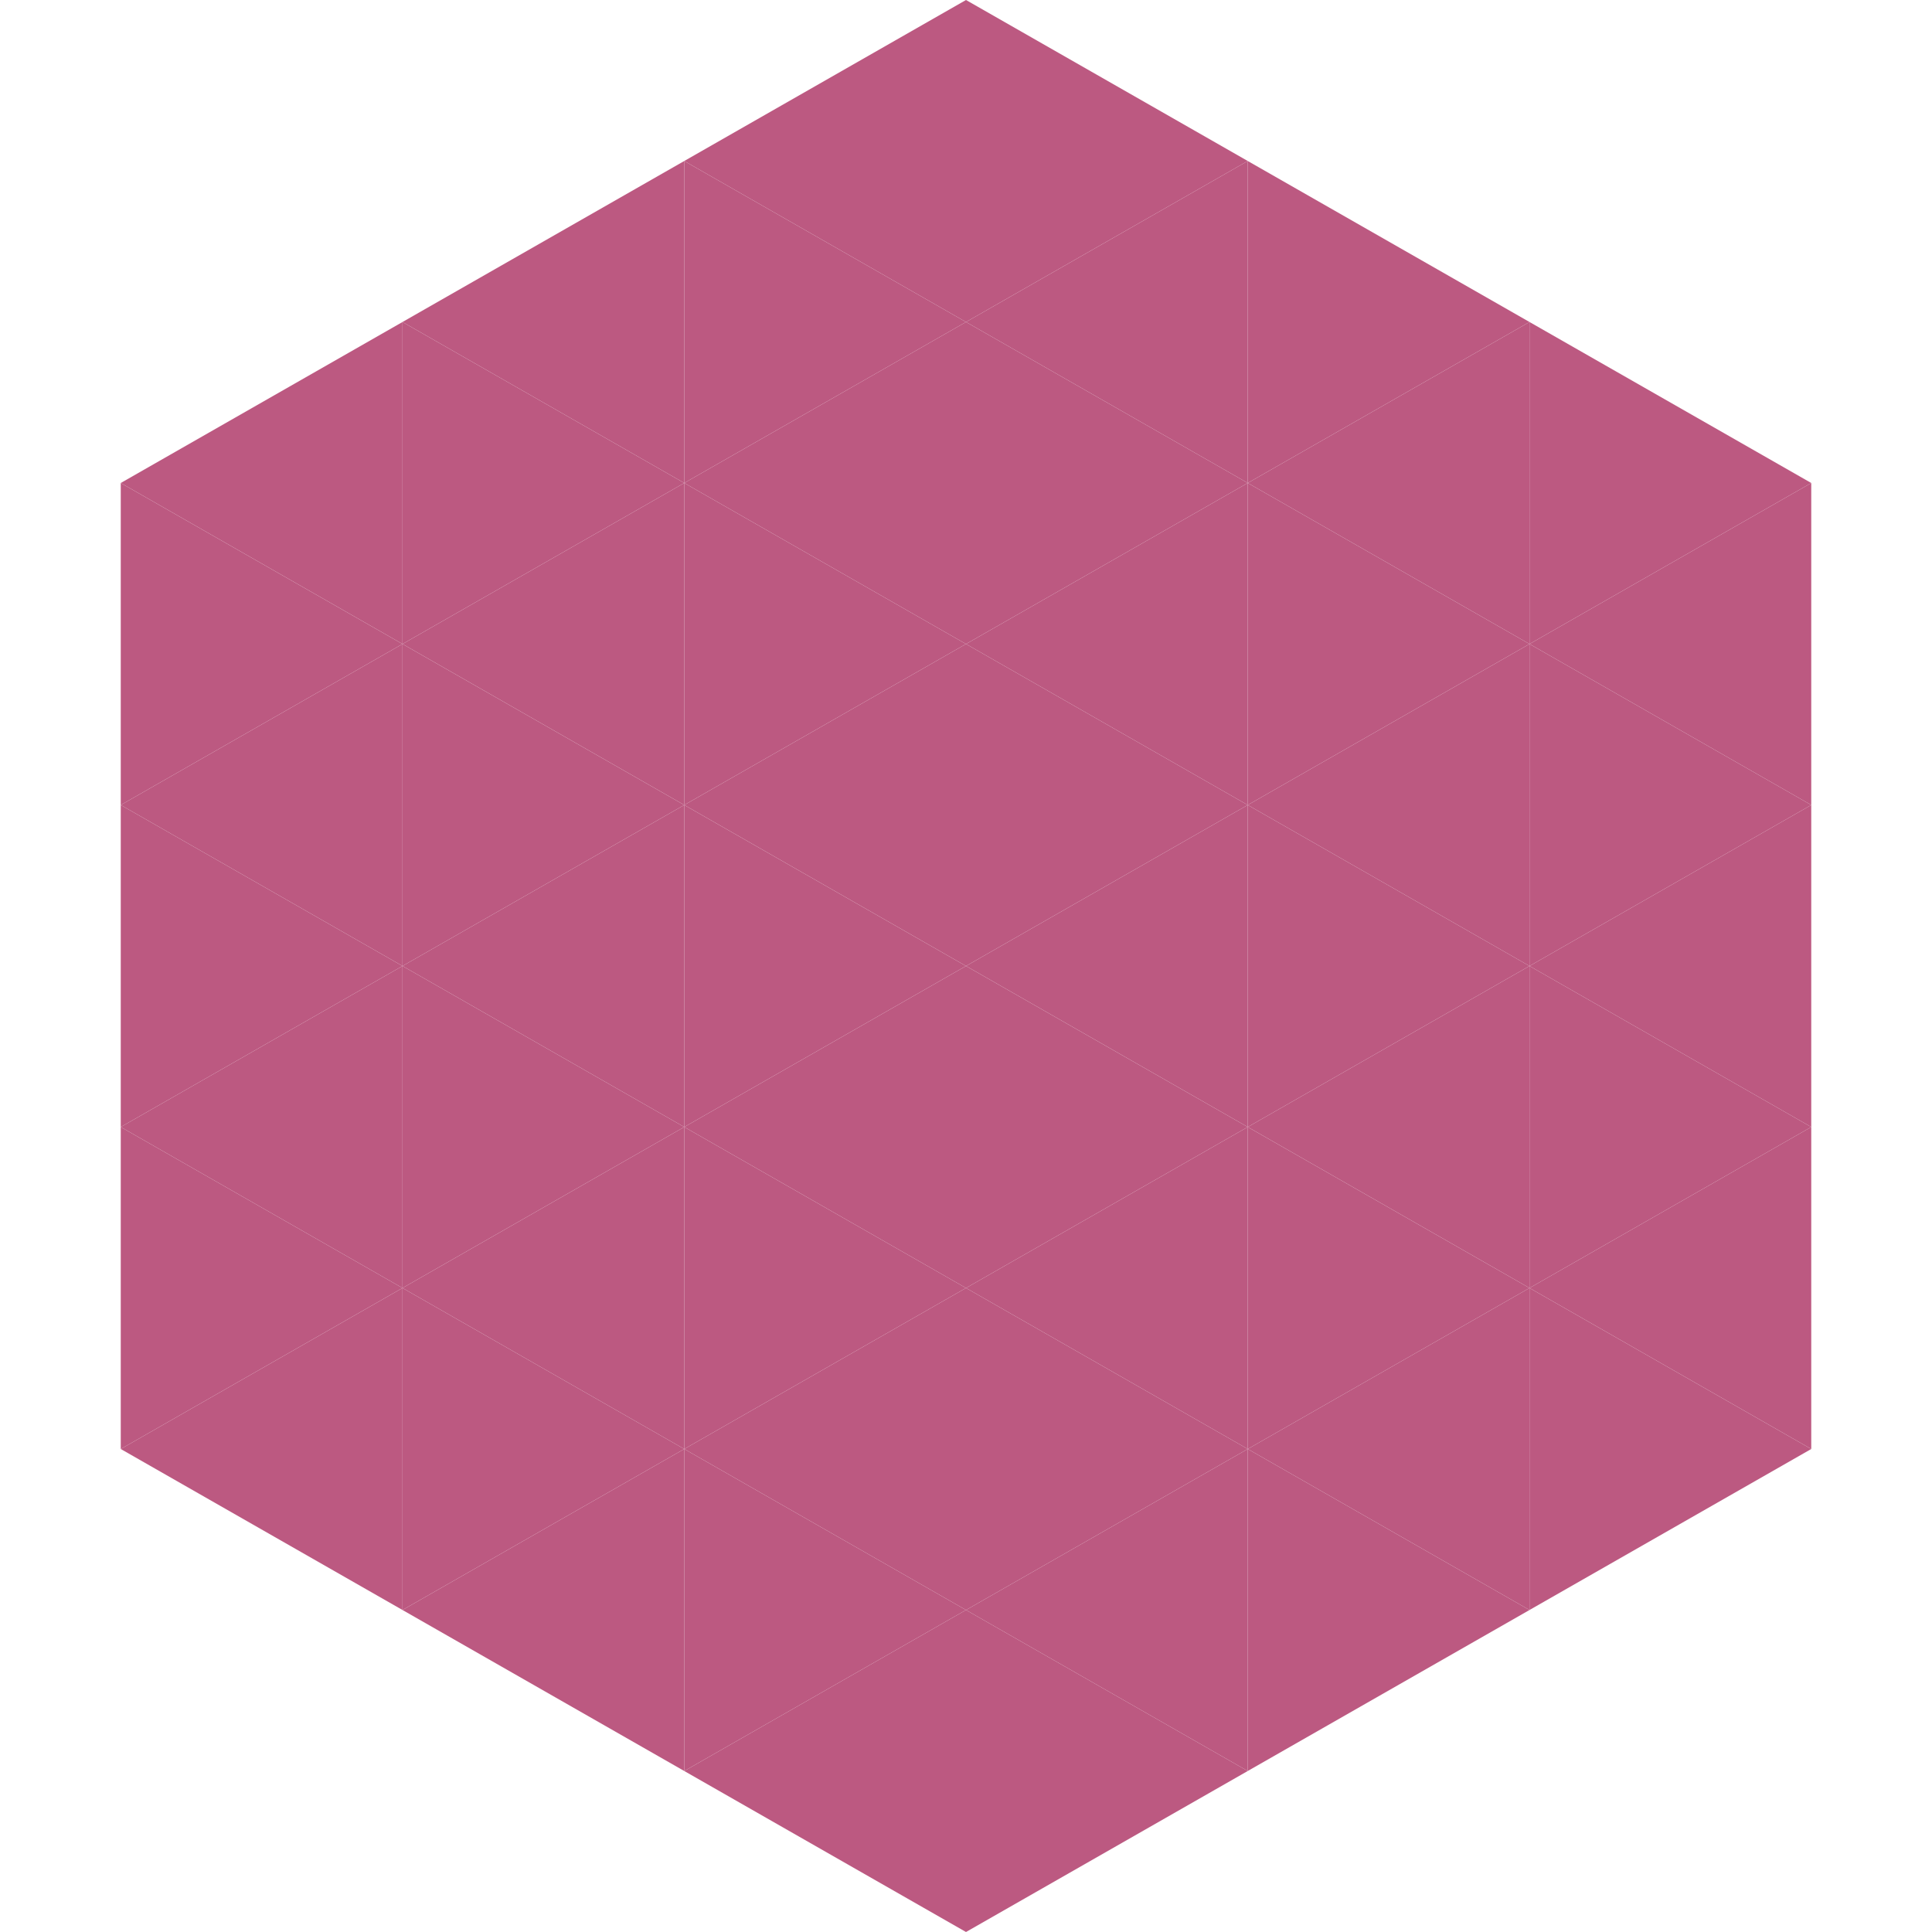
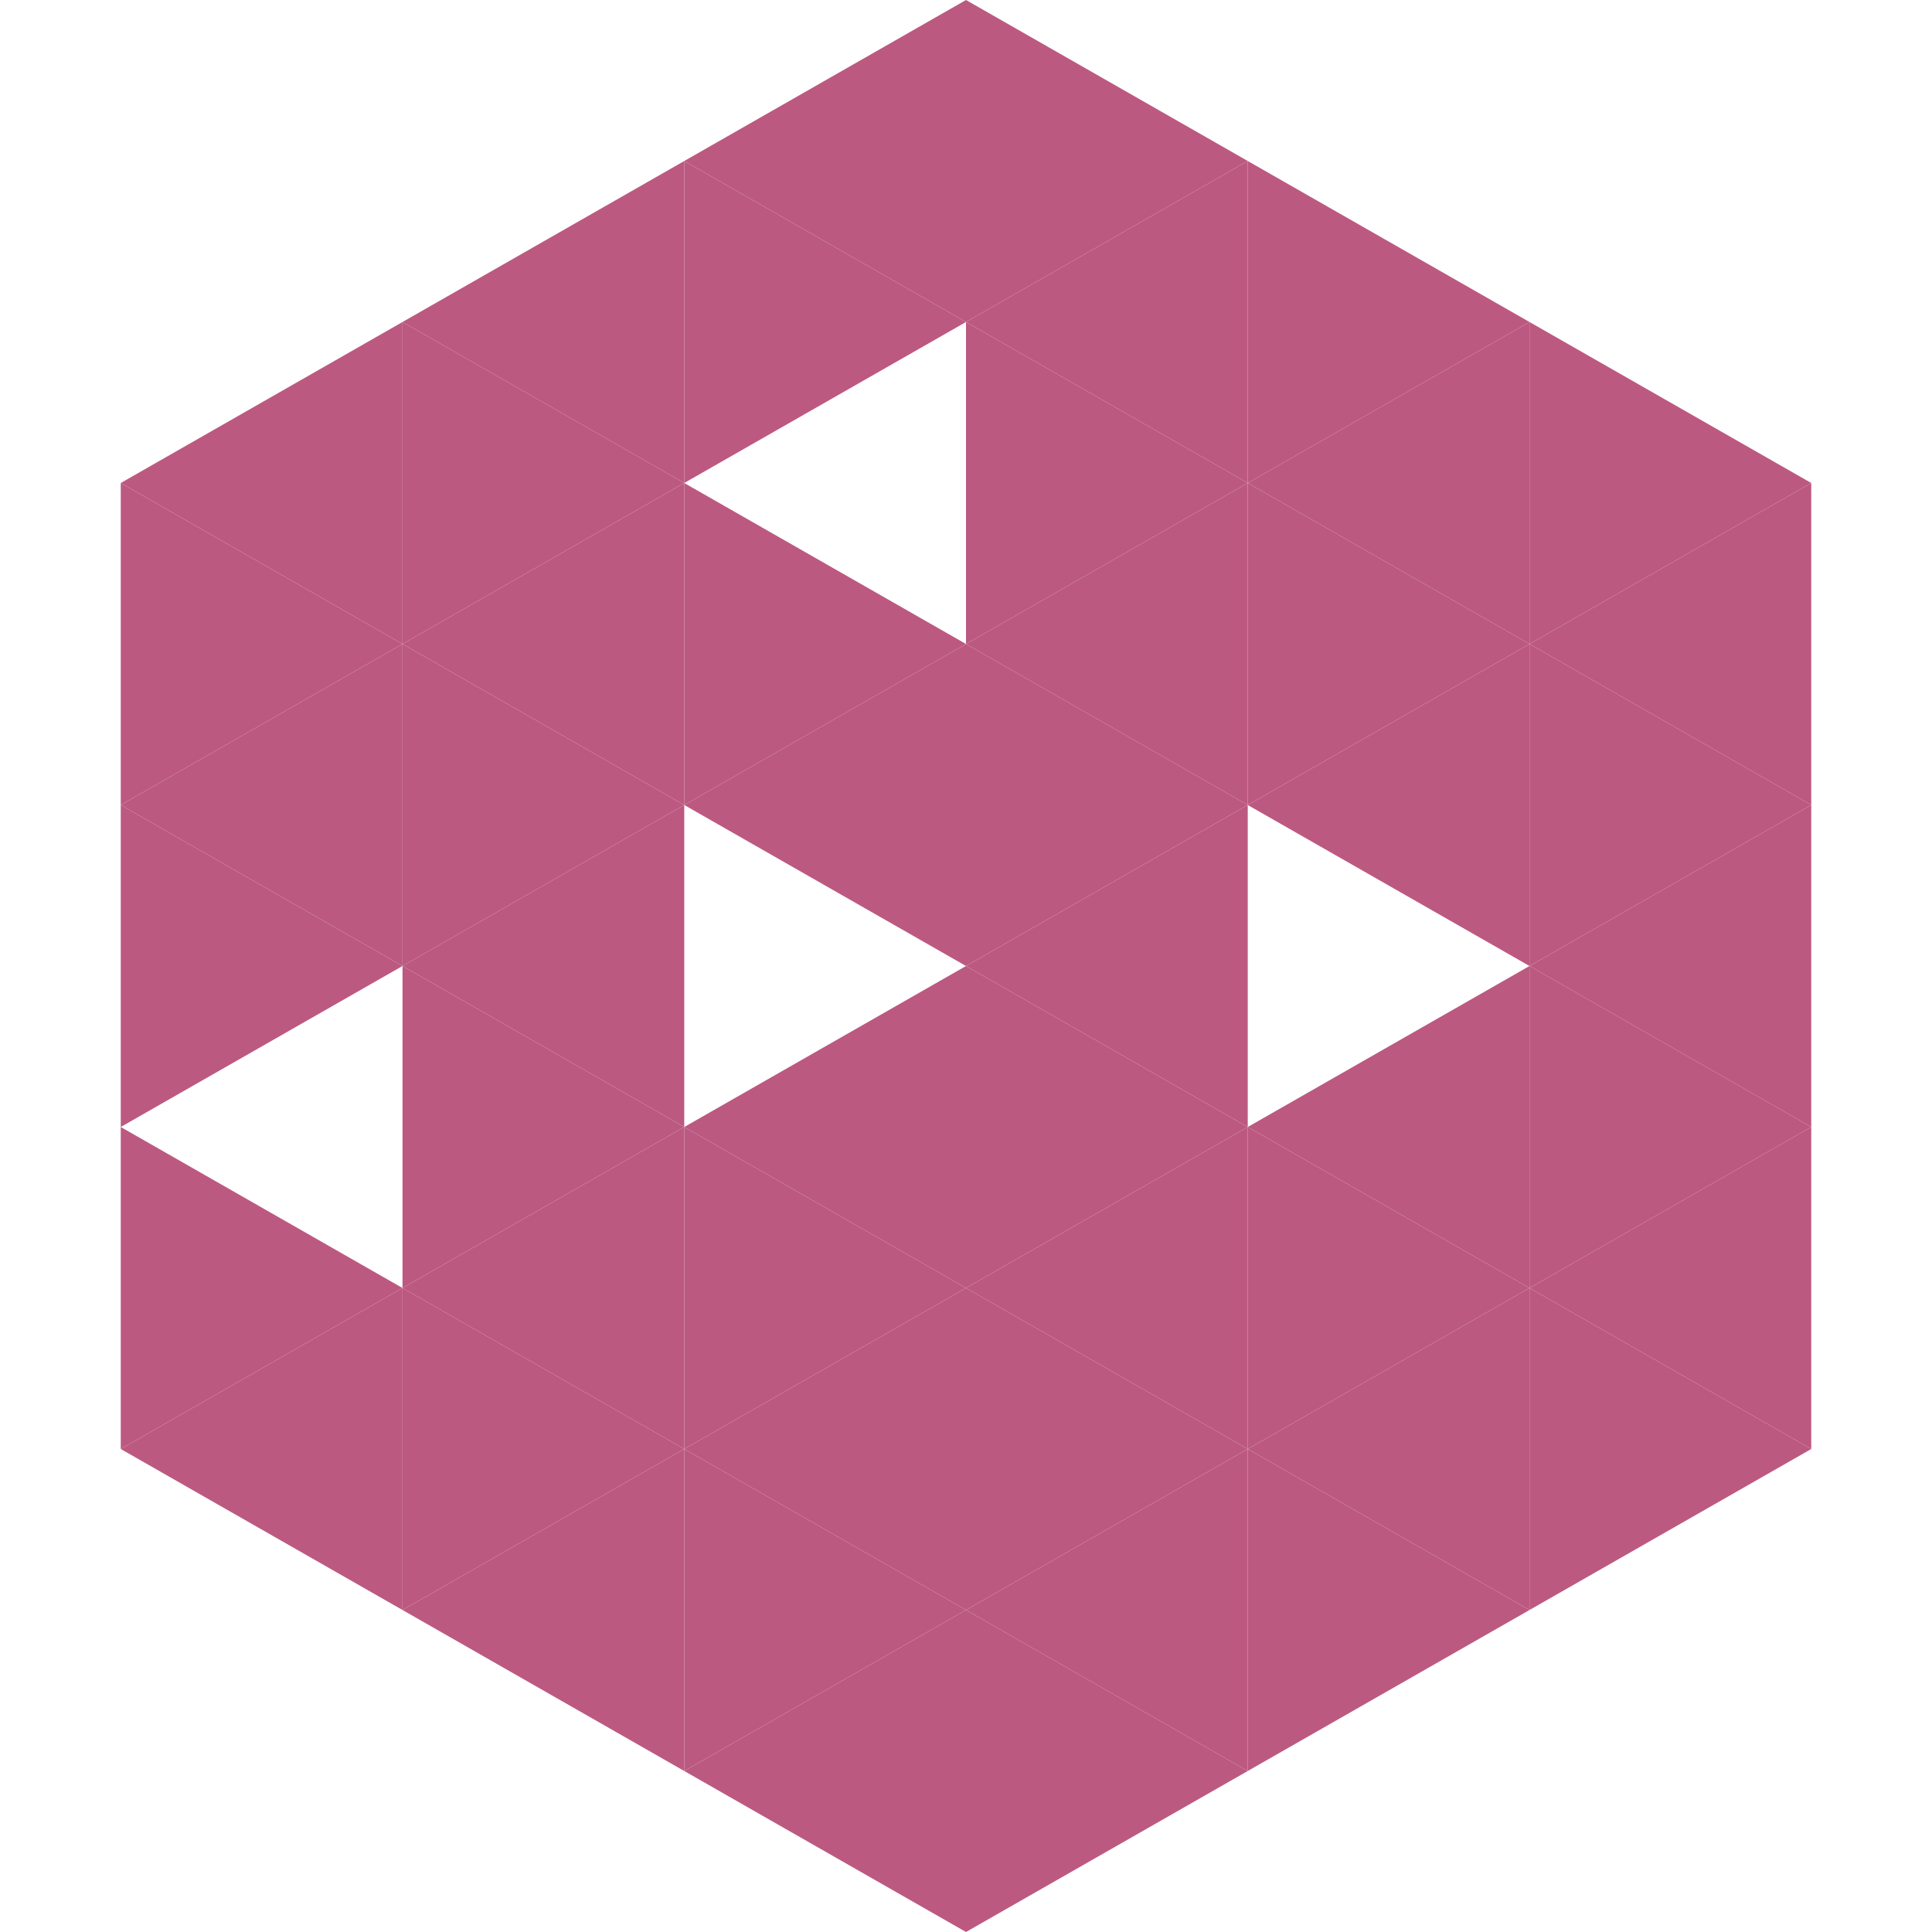
<svg xmlns="http://www.w3.org/2000/svg" width="240" height="240">
  <polygon points="50,40 15,60 50,80" style="fill:rgb(188,89,129)" />
  <polygon points="190,40 225,60 190,80" style="fill:rgb(188,89,129)" />
  <polygon points="15,60 50,80 15,100" style="fill:rgb(188,89,129)" />
  <polygon points="225,60 190,80 225,100" style="fill:rgb(188,89,129)" />
  <polygon points="50,80 15,100 50,120" style="fill:rgb(188,89,129)" />
  <polygon points="190,80 225,100 190,120" style="fill:rgb(188,89,129)" />
  <polygon points="15,100 50,120 15,140" style="fill:rgb(188,89,129)" />
  <polygon points="225,100 190,120 225,140" style="fill:rgb(188,89,129)" />
-   <polygon points="50,120 15,140 50,160" style="fill:rgb(188,89,129)" />
  <polygon points="190,120 225,140 190,160" style="fill:rgb(188,89,129)" />
  <polygon points="15,140 50,160 15,180" style="fill:rgb(188,89,129)" />
  <polygon points="225,140 190,160 225,180" style="fill:rgb(188,89,129)" />
  <polygon points="50,160 15,180 50,200" style="fill:rgb(188,89,129)" />
  <polygon points="190,160 225,180 190,200" style="fill:rgb(188,89,129)" />
  <polygon points="15,180 50,200 15,220" style="fill:rgb(255,255,255); fill-opacity:0" />
  <polygon points="225,180 190,200 225,220" style="fill:rgb(255,255,255); fill-opacity:0" />
  <polygon points="50,0 85,20 50,40" style="fill:rgb(255,255,255); fill-opacity:0" />
  <polygon points="190,0 155,20 190,40" style="fill:rgb(255,255,255); fill-opacity:0" />
  <polygon points="85,20 50,40 85,60" style="fill:rgb(188,89,129)" />
  <polygon points="155,20 190,40 155,60" style="fill:rgb(188,89,129)" />
  <polygon points="50,40 85,60 50,80" style="fill:rgb(188,89,129)" />
  <polygon points="190,40 155,60 190,80" style="fill:rgb(188,89,129)" />
  <polygon points="85,60 50,80 85,100" style="fill:rgb(188,89,129)" />
  <polygon points="155,60 190,80 155,100" style="fill:rgb(188,89,129)" />
  <polygon points="50,80 85,100 50,120" style="fill:rgb(188,89,129)" />
  <polygon points="190,80 155,100 190,120" style="fill:rgb(188,89,129)" />
  <polygon points="85,100 50,120 85,140" style="fill:rgb(188,89,129)" />
-   <polygon points="155,100 190,120 155,140" style="fill:rgb(188,89,129)" />
  <polygon points="50,120 85,140 50,160" style="fill:rgb(188,89,129)" />
  <polygon points="190,120 155,140 190,160" style="fill:rgb(188,89,129)" />
  <polygon points="85,140 50,160 85,180" style="fill:rgb(188,89,129)" />
  <polygon points="155,140 190,160 155,180" style="fill:rgb(188,89,129)" />
  <polygon points="50,160 85,180 50,200" style="fill:rgb(188,89,129)" />
  <polygon points="190,160 155,180 190,200" style="fill:rgb(188,89,129)" />
  <polygon points="85,180 50,200 85,220" style="fill:rgb(188,89,129)" />
  <polygon points="155,180 190,200 155,220" style="fill:rgb(188,89,129)" />
  <polygon points="120,0 85,20 120,40" style="fill:rgb(188,89,129)" />
  <polygon points="120,0 155,20 120,40" style="fill:rgb(188,89,129)" />
  <polygon points="85,20 120,40 85,60" style="fill:rgb(188,89,129)" />
  <polygon points="155,20 120,40 155,60" style="fill:rgb(188,89,129)" />
-   <polygon points="120,40 85,60 120,80" style="fill:rgb(188,89,129)" />
  <polygon points="120,40 155,60 120,80" style="fill:rgb(188,89,129)" />
  <polygon points="85,60 120,80 85,100" style="fill:rgb(188,89,129)" />
  <polygon points="155,60 120,80 155,100" style="fill:rgb(188,89,129)" />
  <polygon points="120,80 85,100 120,120" style="fill:rgb(188,89,129)" />
  <polygon points="120,80 155,100 120,120" style="fill:rgb(188,89,129)" />
-   <polygon points="85,100 120,120 85,140" style="fill:rgb(188,89,129)" />
  <polygon points="155,100 120,120 155,140" style="fill:rgb(188,89,129)" />
  <polygon points="120,120 85,140 120,160" style="fill:rgb(188,89,129)" />
  <polygon points="120,120 155,140 120,160" style="fill:rgb(188,89,129)" />
  <polygon points="85,140 120,160 85,180" style="fill:rgb(188,89,129)" />
  <polygon points="155,140 120,160 155,180" style="fill:rgb(188,89,129)" />
  <polygon points="120,160 85,180 120,200" style="fill:rgb(188,89,129)" />
  <polygon points="120,160 155,180 120,200" style="fill:rgb(188,89,129)" />
  <polygon points="85,180 120,200 85,220" style="fill:rgb(188,89,129)" />
  <polygon points="155,180 120,200 155,220" style="fill:rgb(188,89,129)" />
  <polygon points="120,200 85,220 120,240" style="fill:rgb(188,89,129)" />
  <polygon points="120,200 155,220 120,240" style="fill:rgb(188,89,129)" />
  <polygon points="85,220 120,240 85,260" style="fill:rgb(255,255,255); fill-opacity:0" />
  <polygon points="155,220 120,240 155,260" style="fill:rgb(255,255,255); fill-opacity:0" />
</svg>